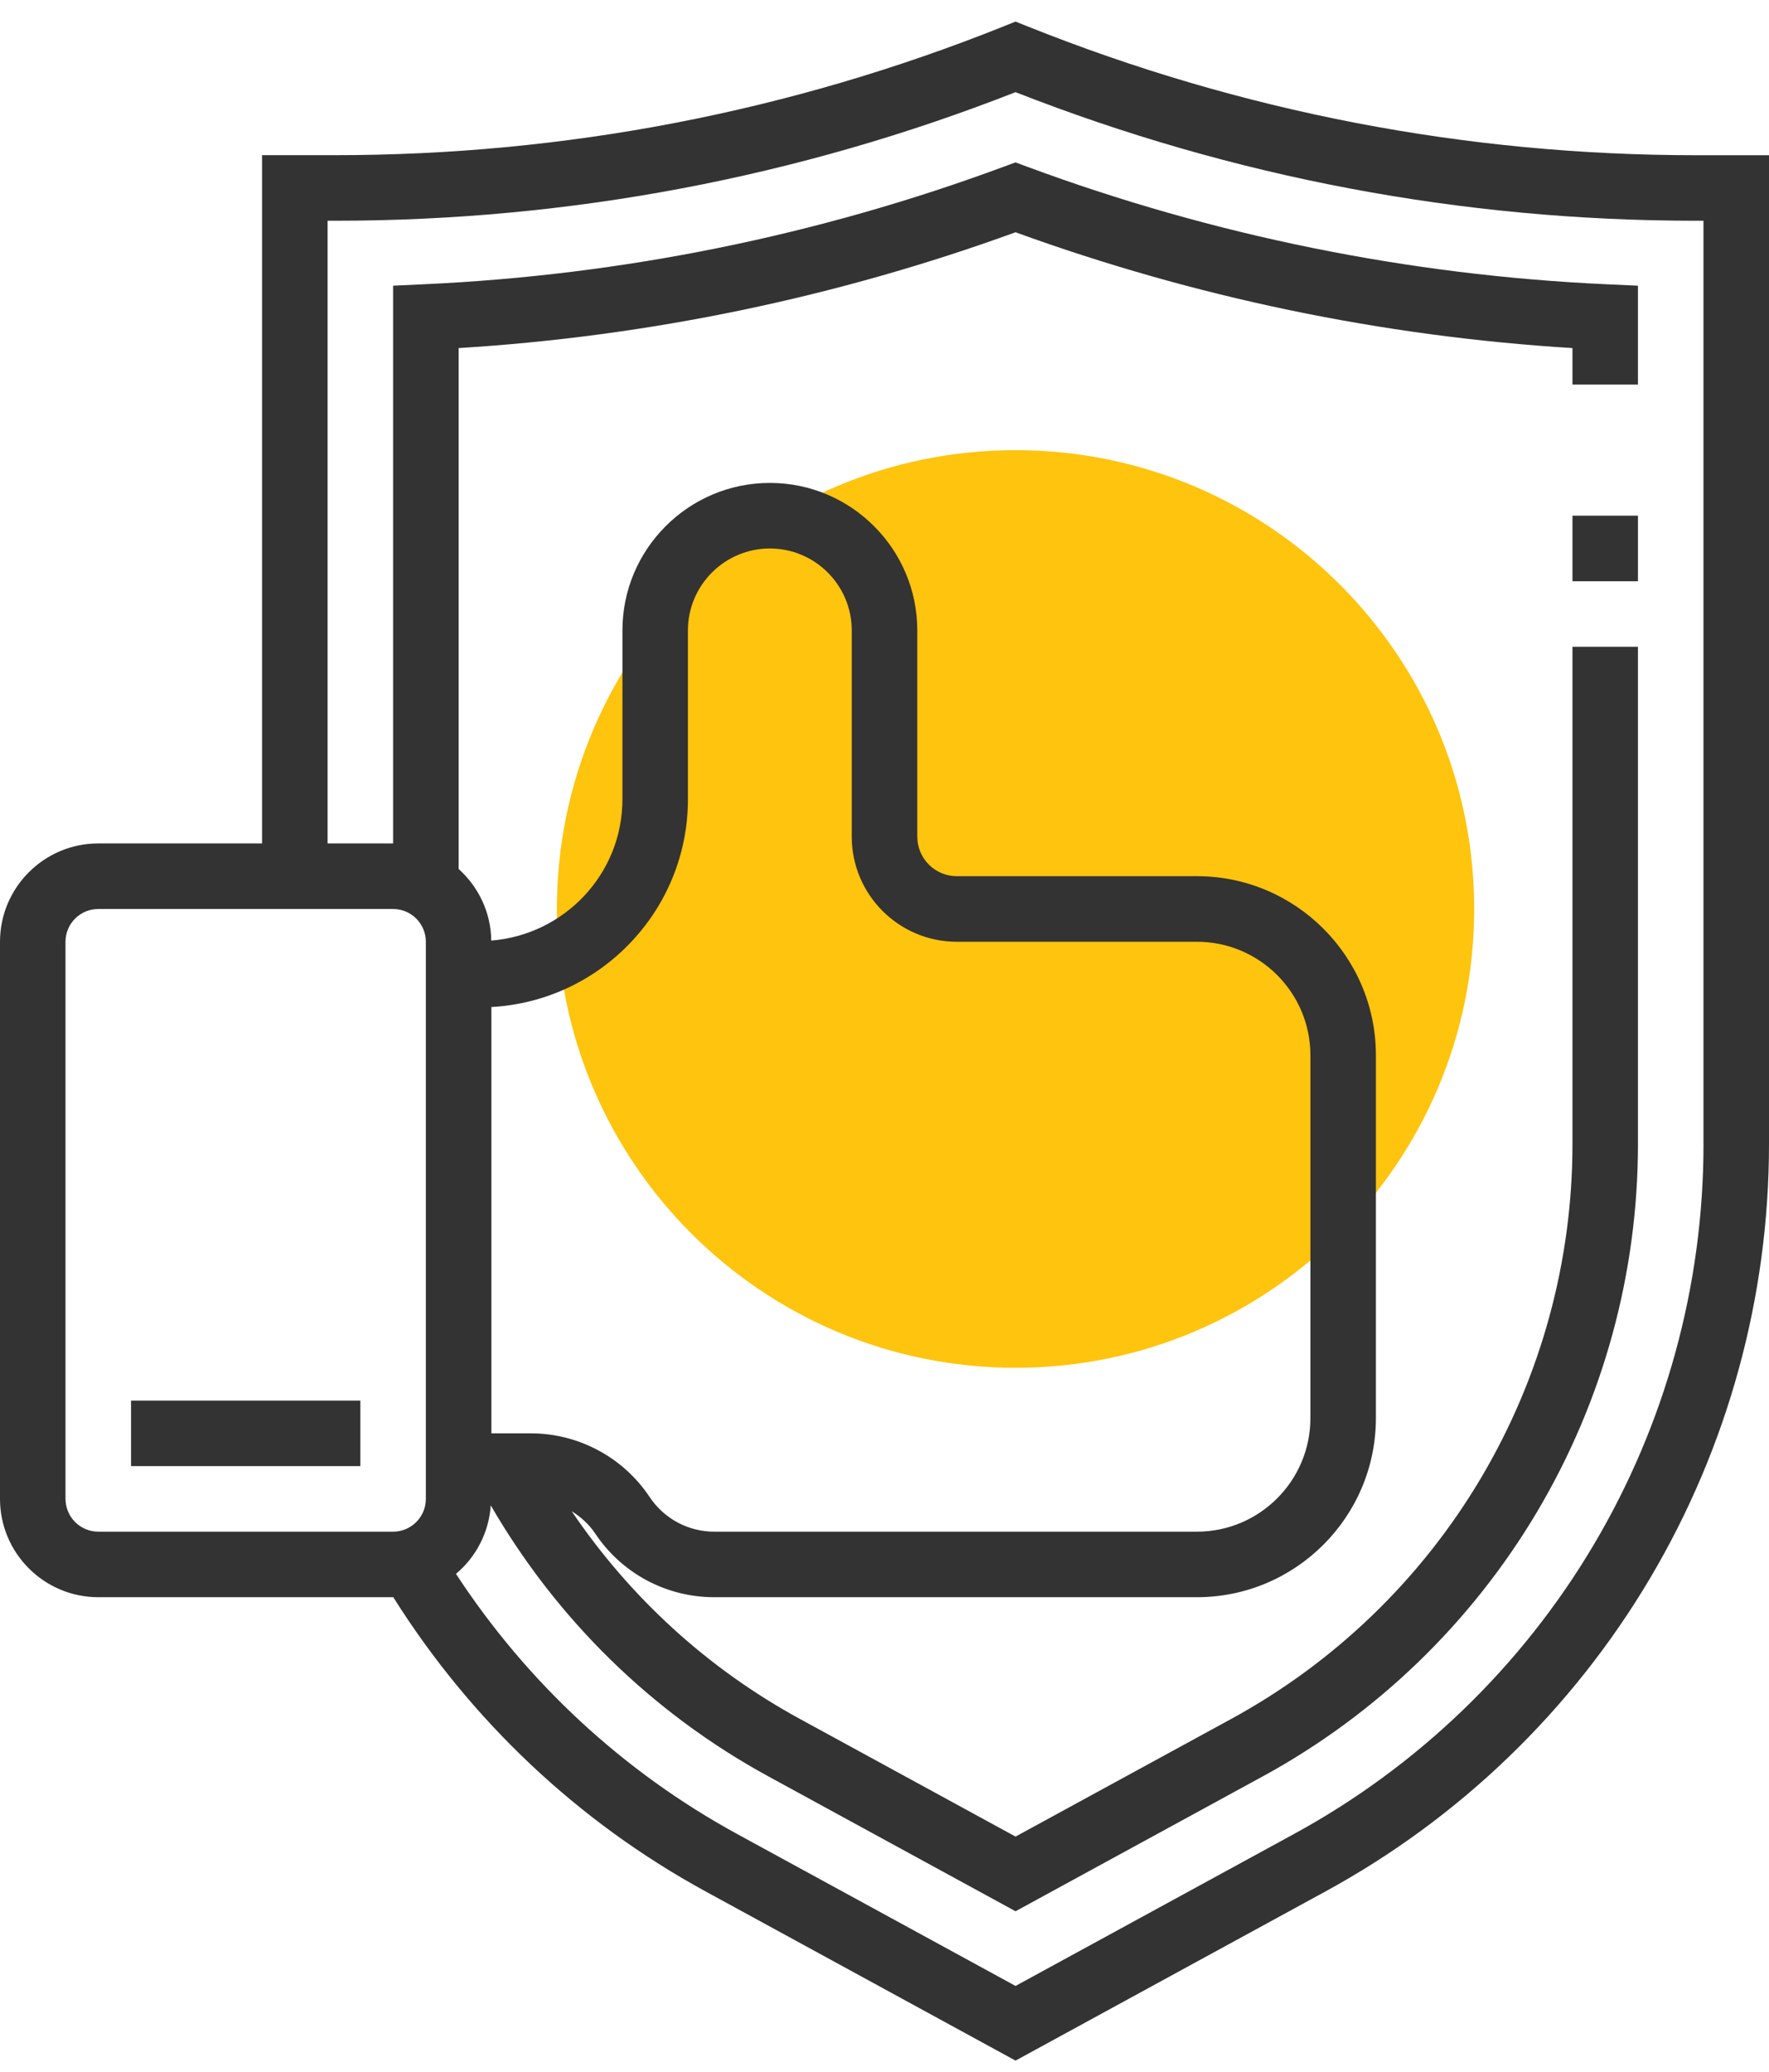
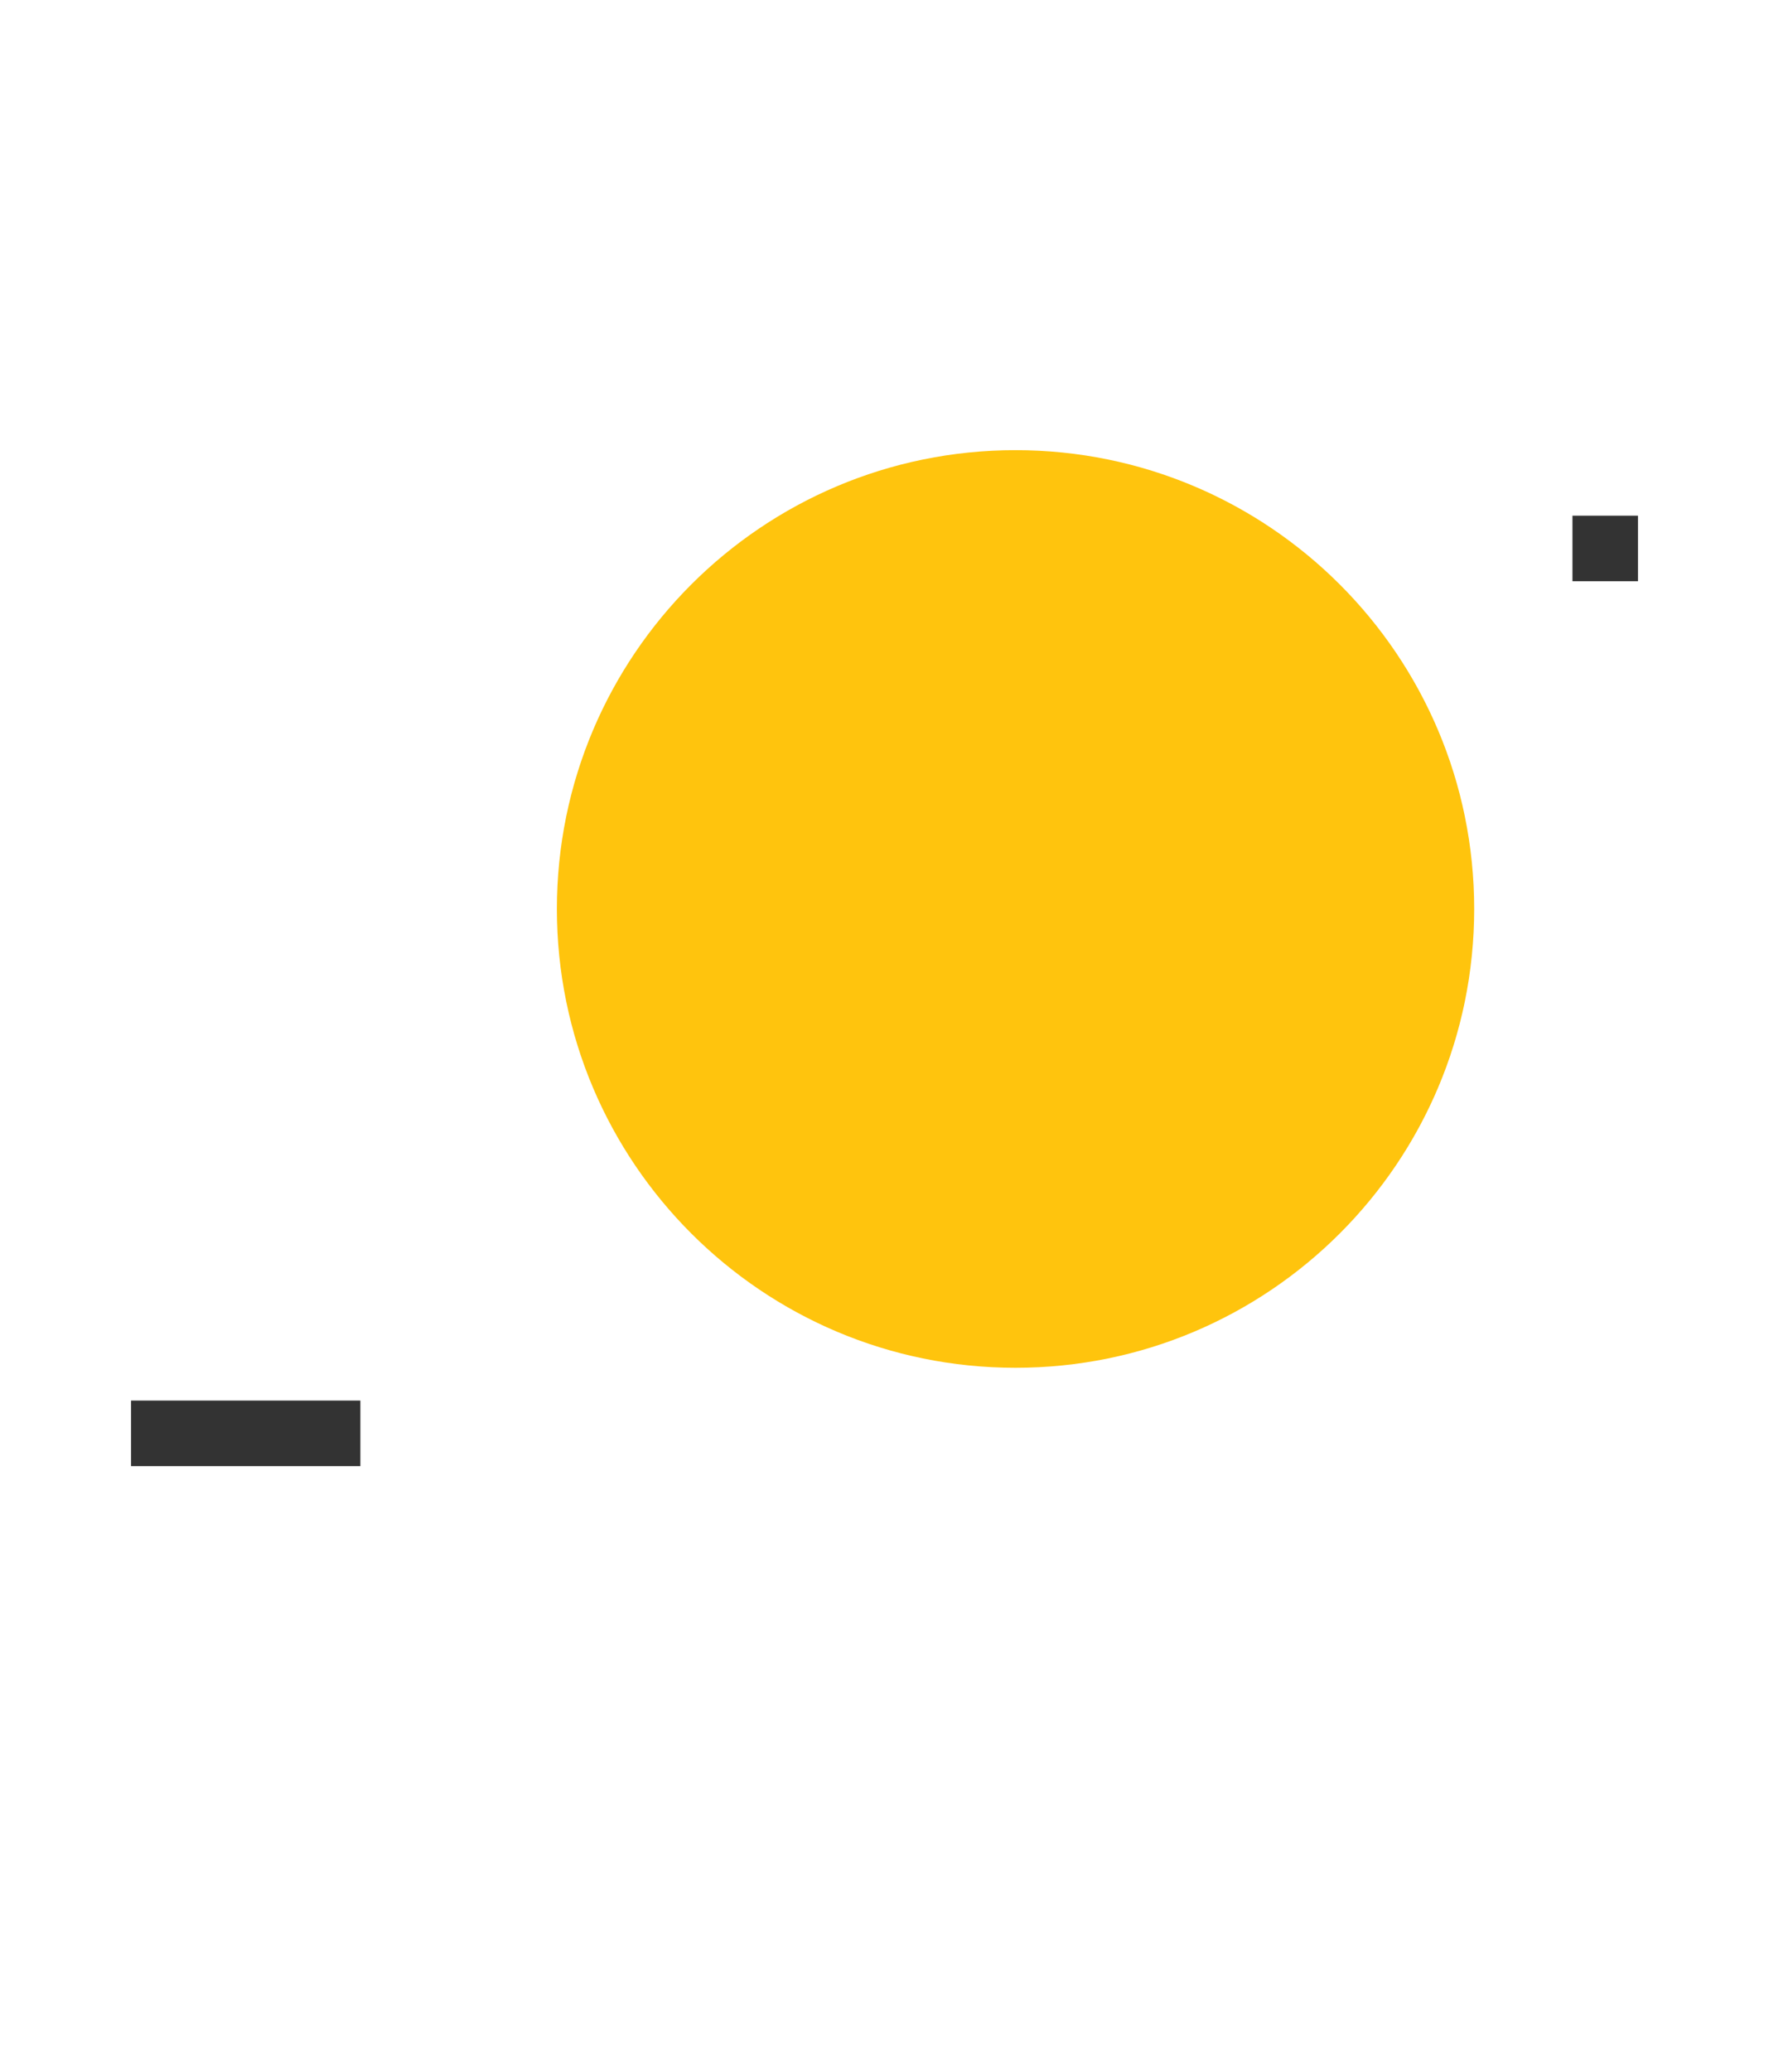
<svg xmlns="http://www.w3.org/2000/svg" width="41" height="48" viewBox="0 0 41 48" fill="none">
  <path d="M23.537 31.688C29.408 31.688 34.167 26.929 34.167 21.058C34.167 15.188 29.408 10.429 23.537 10.429C17.666 10.429 12.907 15.188 12.907 21.058C12.907 26.929 17.666 31.688 23.537 31.688Z" fill="#FFC40D" />
-   <path d="M39.308 3.596C33.978 3.596 28.767 2.592 23.82 0.613L23.537 0.5L23.256 0.613C18.307 2.592 13.097 3.595 7.766 3.595H6.074V19.54H2.278C1.022 19.54 0 20.562 0 21.818V34.725C0 35.981 1.022 37.003 2.278 37.003H9.115C10.908 39.853 13.393 42.206 16.356 43.821L23.537 47.739L30.718 43.821C33.831 42.125 36.428 39.621 38.238 36.573C40.047 33.525 41.001 30.046 41 26.501V3.596H39.308ZM1.518 34.725V21.818C1.518 21.399 1.859 21.059 2.278 21.059H9.111C9.312 21.059 9.505 21.139 9.647 21.281C9.79 21.424 9.87 21.616 9.87 21.818V34.725C9.87 35.144 9.53 35.485 9.111 35.485H2.278C2.076 35.484 1.883 35.404 1.741 35.262C1.599 35.12 1.519 34.927 1.518 34.725ZM11.389 23.33C13.924 23.192 15.944 21.086 15.944 18.517V14.605C15.944 13.559 16.796 12.707 17.843 12.707C18.89 12.707 19.741 13.559 19.741 14.605V19.384C19.741 20.726 20.833 21.818 22.175 21.818H27.741C29.191 21.818 30.371 22.997 30.371 24.447V32.855C30.371 34.306 29.191 35.485 27.741 35.485H16.554C16.258 35.485 15.966 35.412 15.705 35.272C15.444 35.132 15.222 34.93 15.058 34.684C14.755 34.229 14.345 33.856 13.863 33.599C13.382 33.341 12.844 33.206 12.298 33.207H11.389V23.33ZM39.482 26.501C39.483 29.773 38.602 32.984 36.932 35.798C35.262 38.611 32.864 40.922 29.992 42.488L23.537 46.009L17.083 42.488C14.441 41.047 12.209 38.972 10.568 36.462C10.802 36.266 10.995 36.024 11.133 35.751C11.272 35.478 11.354 35.18 11.374 34.875C12.906 37.518 15.112 39.683 17.81 41.155L23.537 44.279L29.265 41.155C31.898 39.72 34.095 37.601 35.626 35.023C37.157 32.444 37.964 29.5 37.963 26.502V14.984H36.445V26.502C36.446 29.228 35.712 31.904 34.321 34.248C32.929 36.592 30.931 38.517 28.538 39.822L23.537 42.549L18.537 39.822C16.397 38.655 14.6 37.005 13.249 35.01C13.461 35.143 13.651 35.312 13.794 35.526C14.097 35.981 14.507 36.354 14.989 36.612C15.47 36.869 16.008 37.004 16.554 37.003H27.741C30.029 37.003 31.889 35.142 31.889 32.855V24.447C31.889 22.16 30.029 20.299 27.741 20.299H22.175C21.933 20.299 21.7 20.203 21.528 20.031C21.357 19.859 21.26 19.627 21.26 19.384V14.605C21.26 12.721 19.727 11.188 17.843 11.188C15.959 11.188 14.426 12.721 14.426 14.605V18.517C14.426 20.248 13.083 21.655 11.386 21.791C11.378 21.132 11.086 20.544 10.63 20.132V8.064C15.039 7.793 19.386 6.89 23.537 5.381C27.689 6.889 32.036 7.793 36.445 8.064V8.91H37.963V6.619L37.239 6.586C32.645 6.376 28.112 5.457 23.8 3.86L23.537 3.762L23.273 3.859C18.962 5.456 14.428 6.375 9.835 6.585L9.111 6.619V19.54H7.592V5.114H7.766C13.19 5.114 18.493 4.112 23.537 2.135C28.581 4.112 33.884 5.114 39.307 5.114H39.481V26.501H39.482Z" fill="#333333" />
-   <path d="M36.445 11.947H37.963V13.466H36.445V11.947ZM3.037 32.448H8.352V33.966H3.037V32.448Z" fill="#333333" />
+   <path d="M36.445 11.947H37.963V13.466H36.445ZM3.037 32.448H8.352V33.966H3.037V32.448Z" fill="#333333" />
</svg>